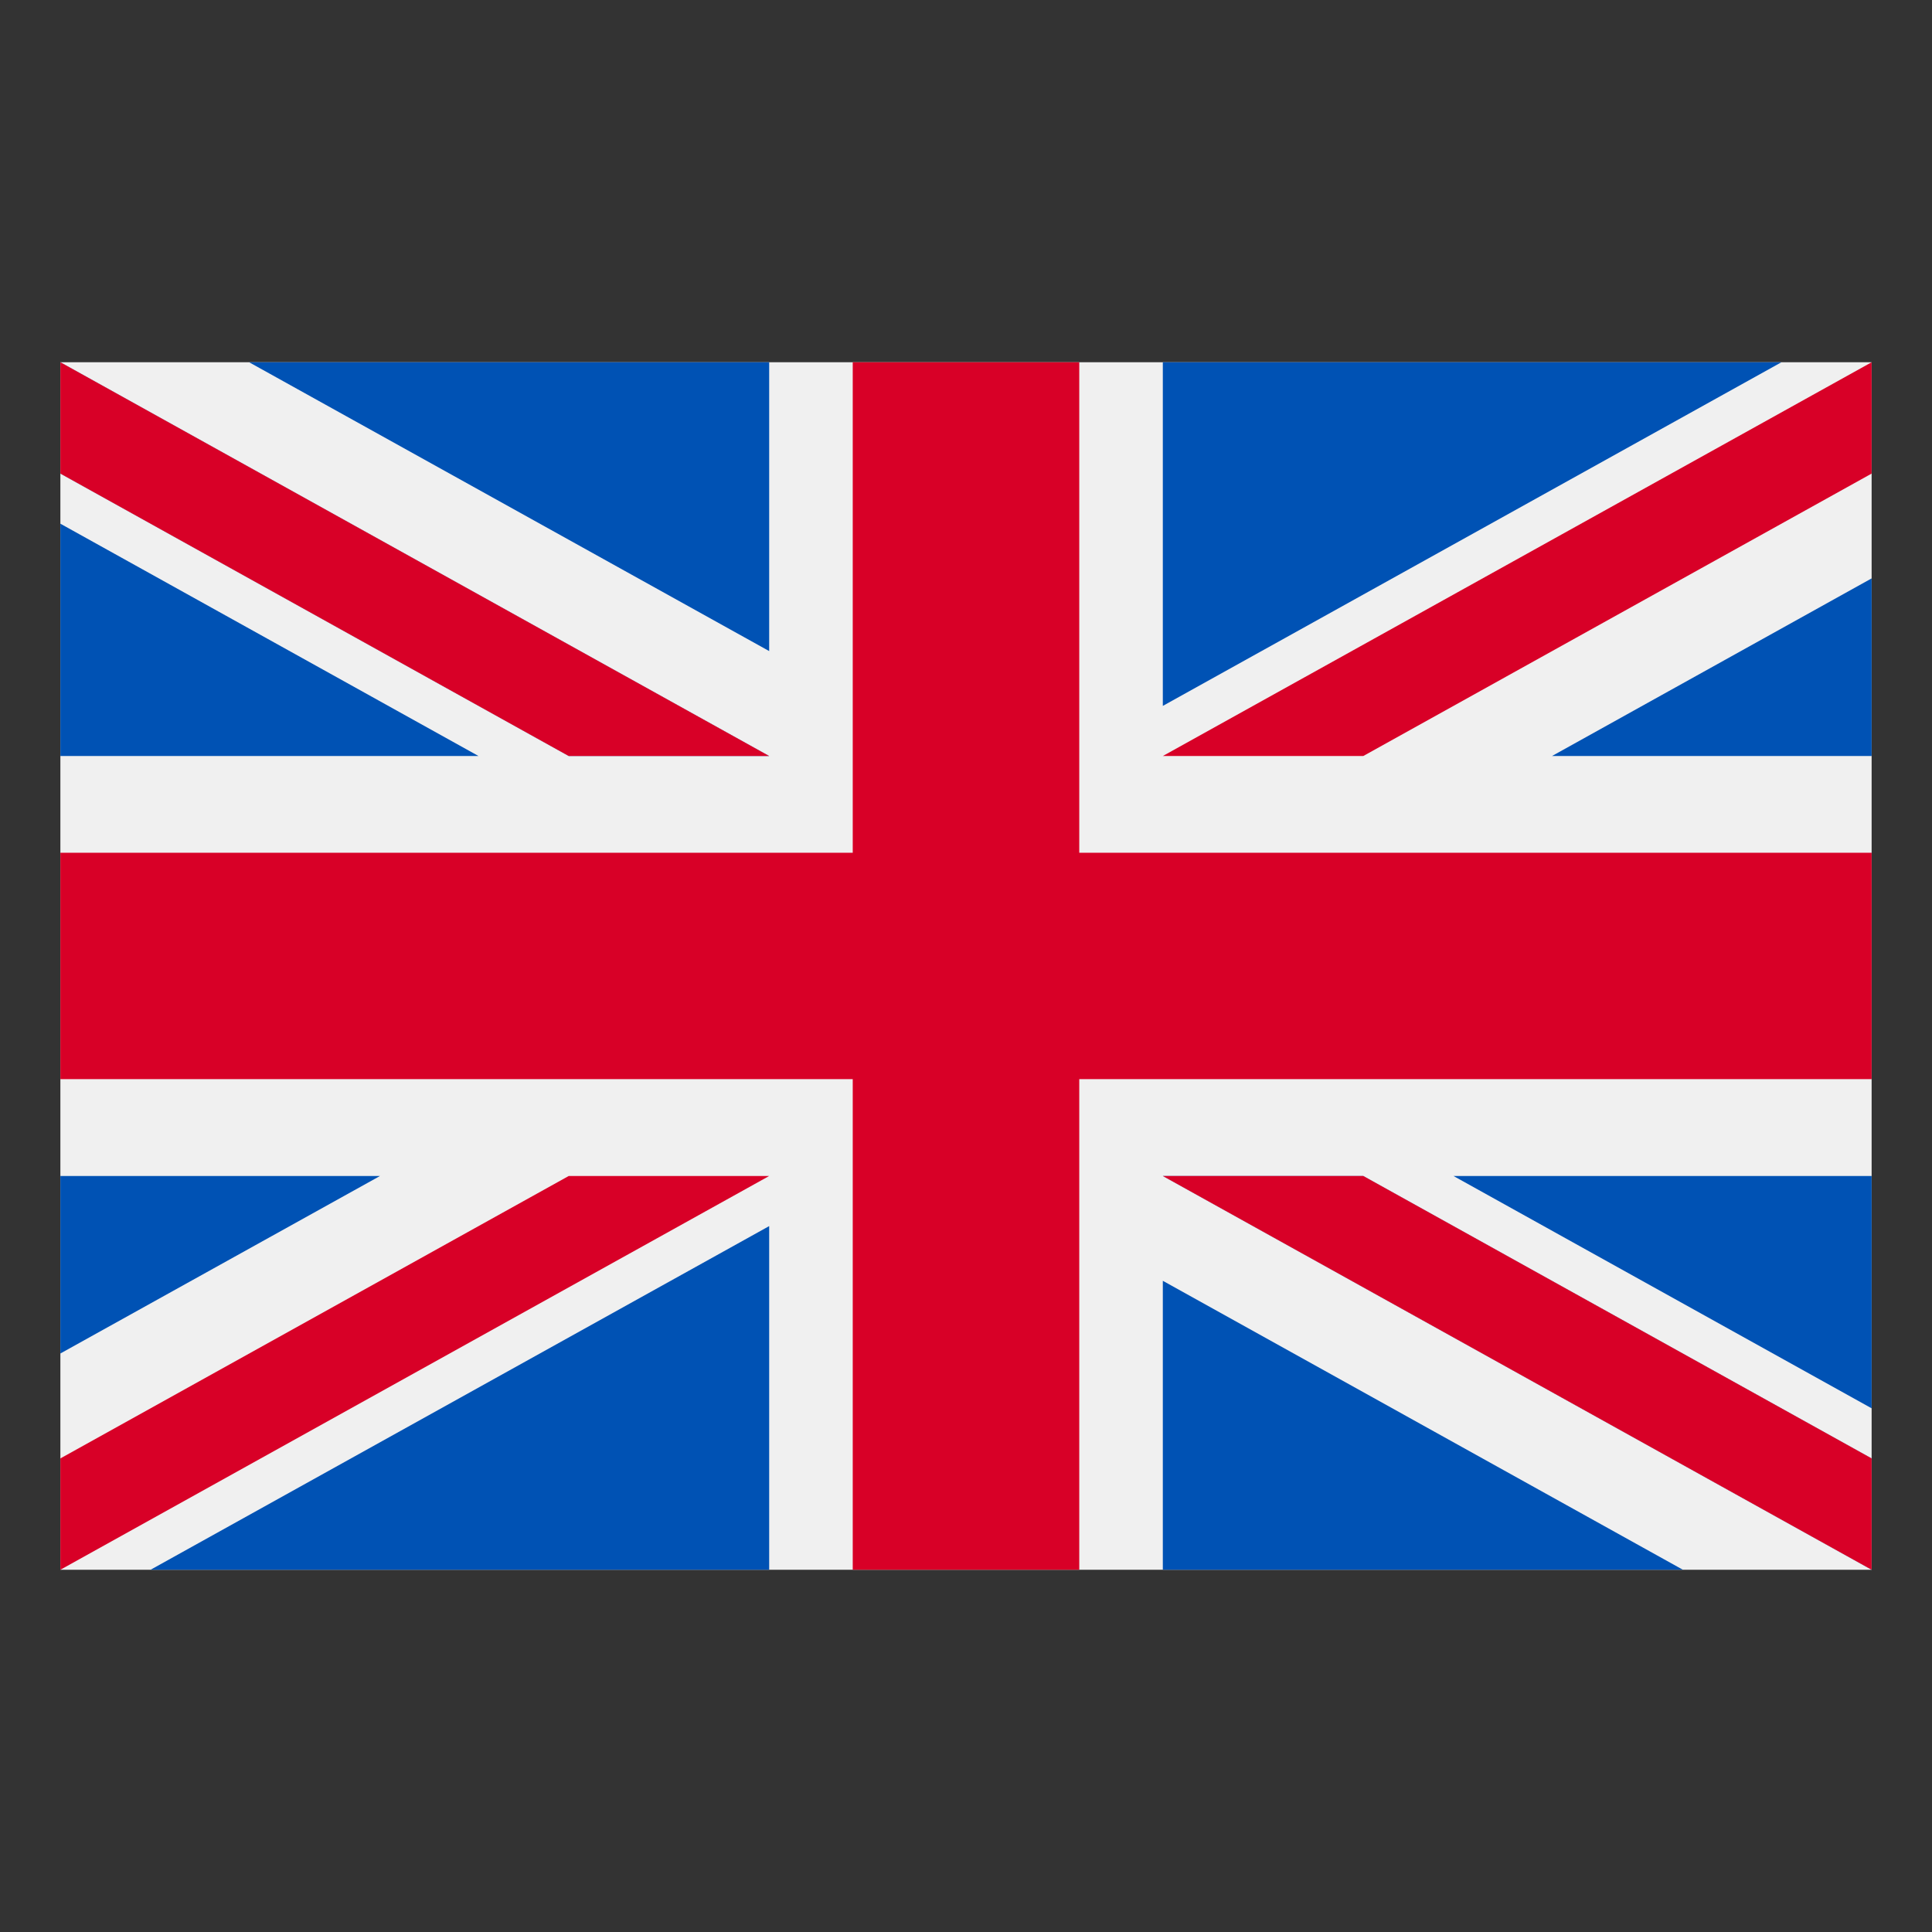
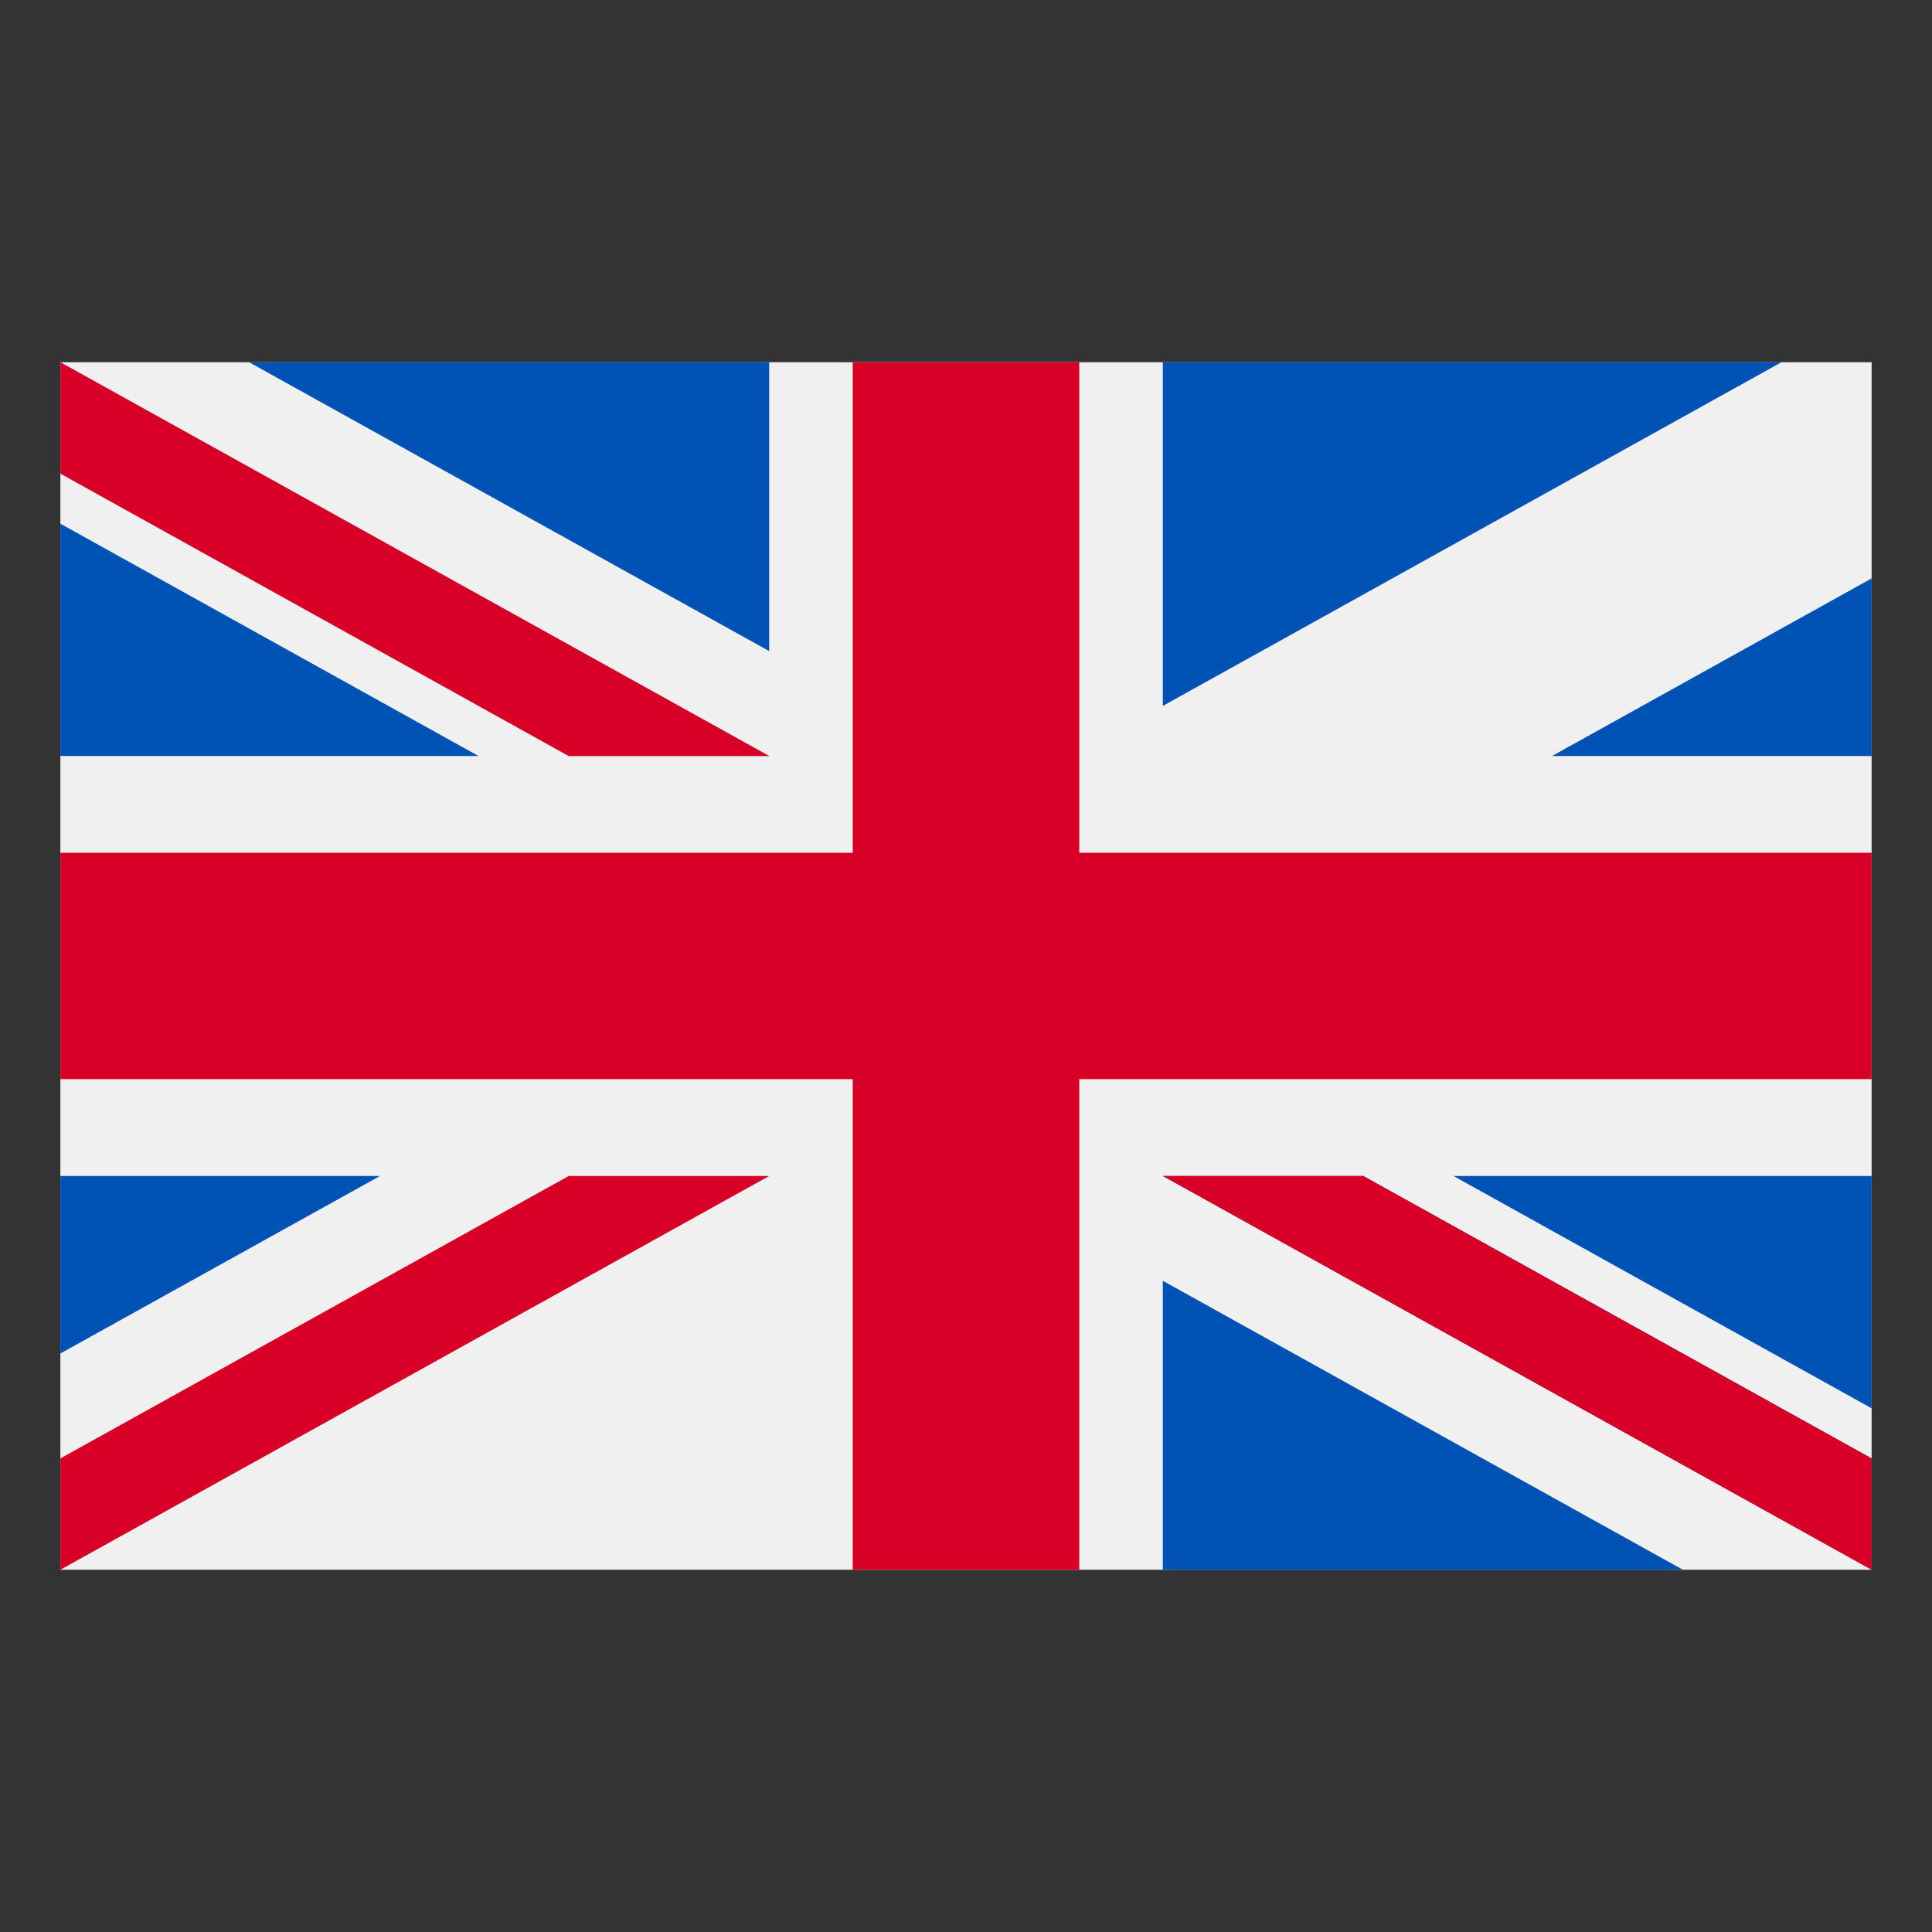
<svg xmlns="http://www.w3.org/2000/svg" width="16" height="16" viewBox="0 0 16 16" fill="none">
  <rect x="0" y="0" width="16" height="16" fill="#333333" stroke="none" />
  <g id="united-kingdom-2 1" clip-path="url(#clip0_132_6)">
    <path id="Vector" d="M15.5 3H0.5V13H15.5V3Z" fill="#F0F0F0" />
    <path id="Vector_2" d="M8.938 3H7.062V7.062H0.5V8.937H7.062V13H8.938V8.937H15.5V7.062H8.938V3Z" fill="#D80027" />
    <g id="Group">
      <path id="Vector_3" d="M12.037 9.739L15.5 11.663V9.739H12.037Z" fill="#0052B4" />
      <path id="Vector_4" d="M9.63 9.739L15.5 13V12.078L11.29 9.739H9.63Z" fill="#0052B4" />
      <path id="Vector_5" d="M13.937 13L9.63 10.607V13H13.937Z" fill="#0052B4" />
    </g>
-     <path id="Vector_6" d="M9.63 9.739L15.5 13V12.078L11.29 9.739H9.63Z" fill="#F0F0F0" />
    <path id="Vector_7" d="M9.63 9.739L15.5 13V12.078L11.29 9.739H9.63Z" fill="#D80027" />
    <g id="Group_2">
      <path id="Vector_8" d="M3.147 9.739L0.5 11.209V9.739H3.147Z" fill="#0052B4" />
-       <path id="Vector_9" d="M6.37 10.154V13H1.247L6.37 10.154Z" fill="#0052B4" />
    </g>
    <path id="Vector_10" d="M4.71 9.739L0.5 12.078V13L6.37 9.739H4.71Z" fill="#D80027" />
    <g id="Group_3">
      <path id="Vector_11" d="M3.963 6.261L0.5 4.337V6.261H3.963Z" fill="#0052B4" />
      <path id="Vector_12" d="M6.37 6.261L0.5 3V3.922L4.71 6.261H6.37Z" fill="#0052B4" />
      <path id="Vector_13" d="M2.063 3L6.37 5.392V3H2.063Z" fill="#0052B4" />
    </g>
    <path id="Vector_14" d="M6.37 6.261L0.5 3V3.922L4.71 6.261H6.37Z" fill="#F0F0F0" />
    <path id="Vector_15" d="M6.37 6.261L0.5 3V3.922L4.71 6.261H6.37Z" fill="#D80027" />
    <g id="Group_4">
      <path id="Vector_16" d="M12.853 6.261L15.5 4.79V6.261H12.853Z" fill="#0052B4" />
      <path id="Vector_17" d="M9.63 5.846V3H14.753L9.63 5.846Z" fill="#0052B4" />
    </g>
-     <path id="Vector_18" d="M11.29 6.261L15.5 3.922V3L9.63 6.261H11.29Z" fill="#D80027" />
  </g>
  <defs>
    <clipPath id="clip0_132_6">
      <rect width="15" height="15" fill="white" transform="translate(0.5 0.5)" />
    </clipPath>
  </defs>
</svg>